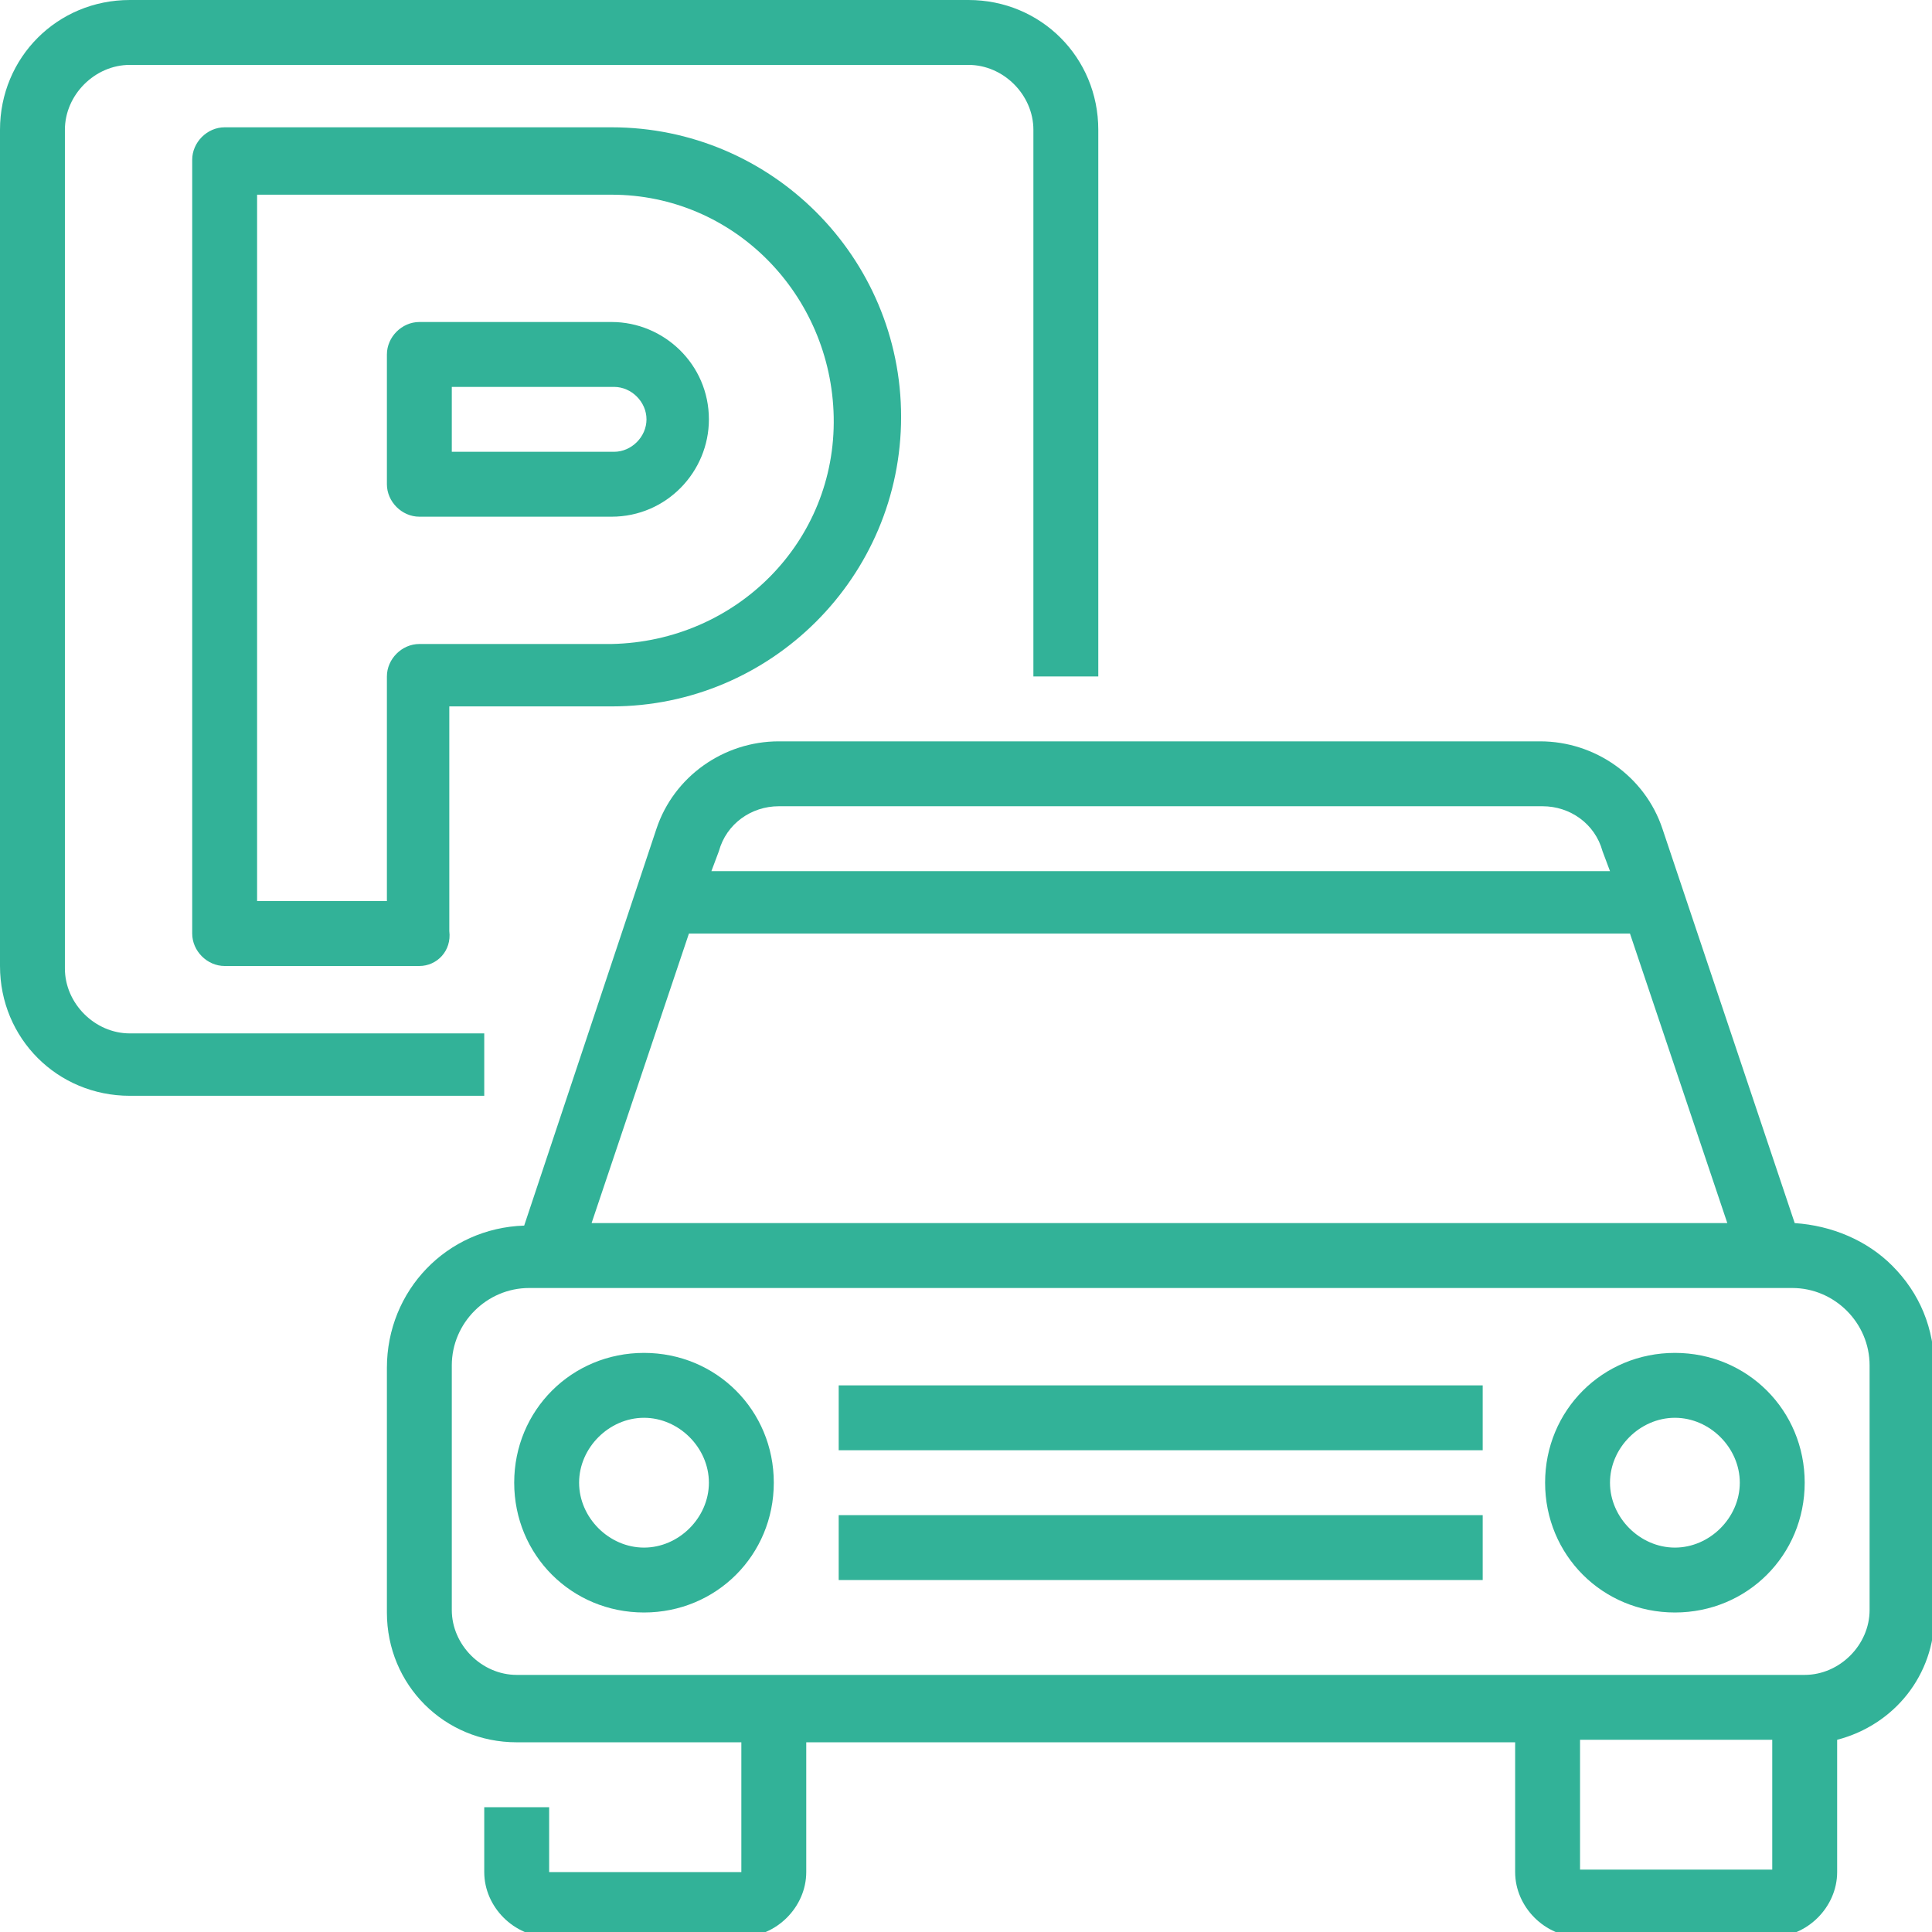
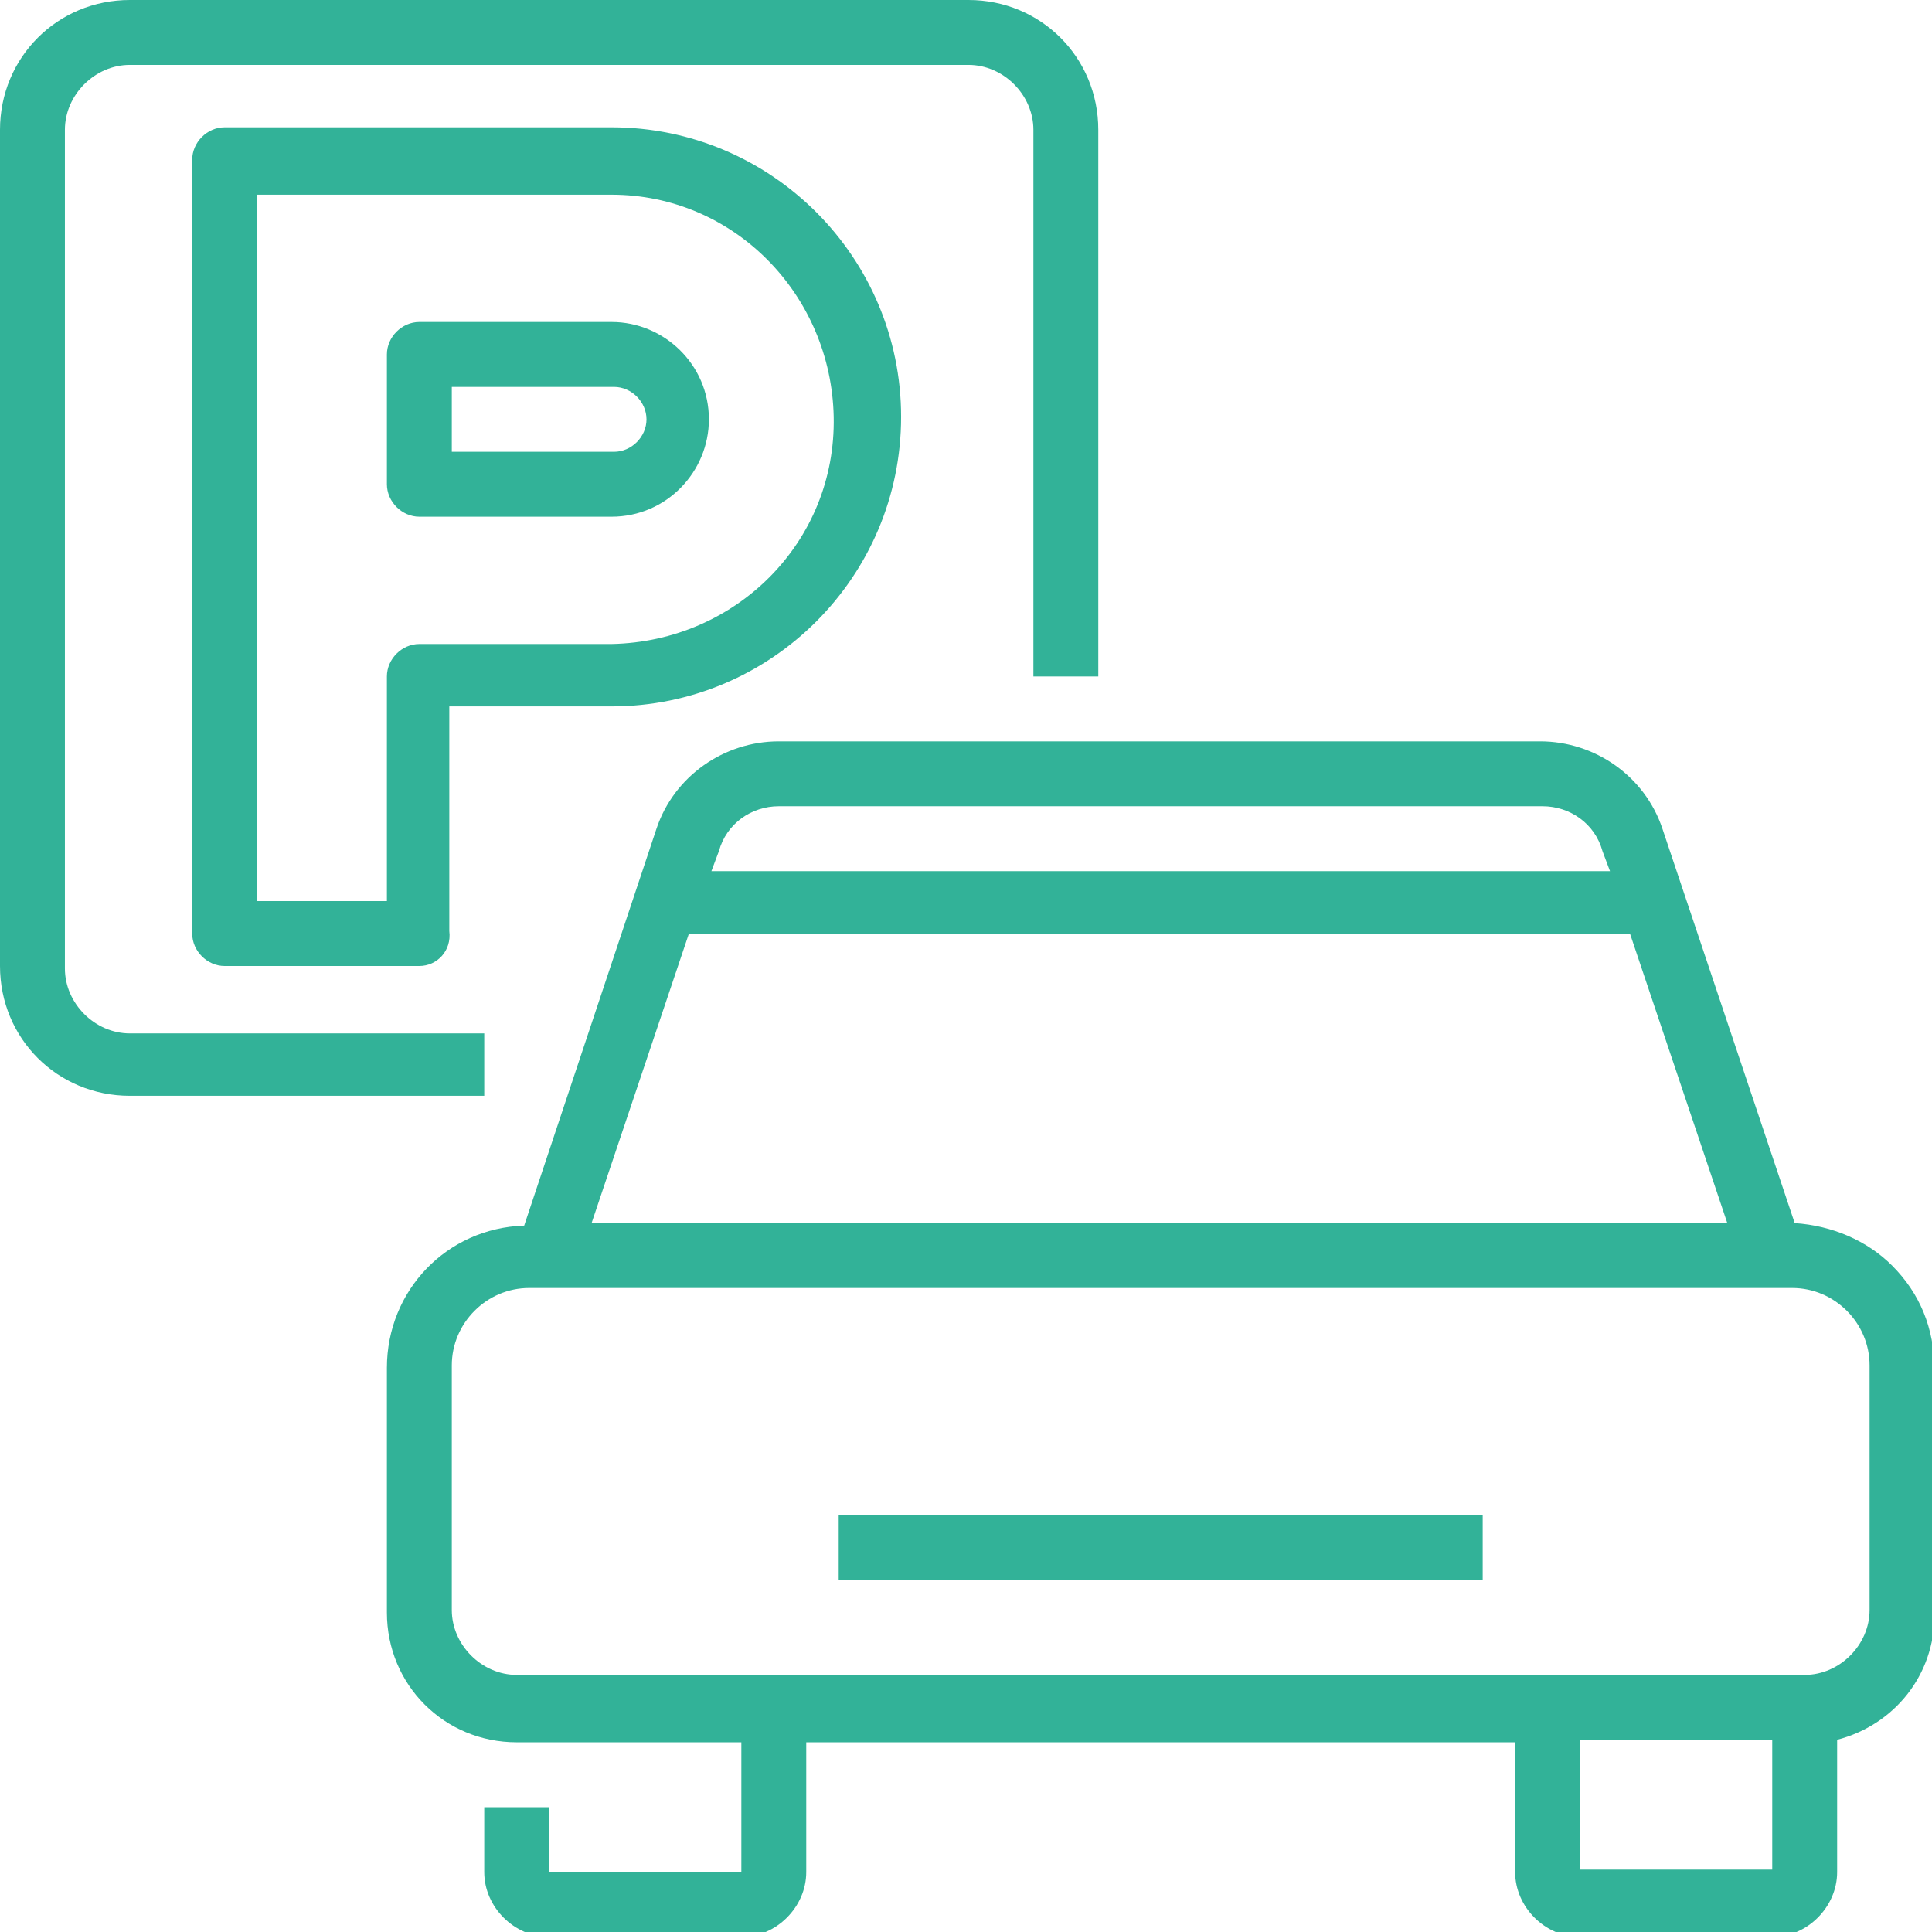
<svg xmlns="http://www.w3.org/2000/svg" version="1.1" id="Calque_1" x="0px" y="0px" viewBox="0 0 77.4 77.4" style="enable-background:new 0 0 77.4 77.4;" xml:space="preserve">
  <style type="text/css">
	.st0{fill:#32B298;}
</style>
  <g id="Outline" transform="translate(-16 -16)">
    <path id="Tracé_690" class="st0" d="M35.4,59.9H21.2c-2.9,0-5.2-2.3-5.2-5.2V21.2c0-2.9,2.3-5.2,5.2-5.2h33.6   c2.9,0,5.2,2.3,5.2,5.2v21.9h-2.6V21.2c0-1.4-1.2-2.6-2.6-2.6H21.2c-1.4,0-2.6,1.2-2.6,2.6v33.6c0,1.4,1.2,2.6,2.6,2.6h14.2   L35.4,59.9z" />
-     <path id="Tracé_691" class="st0" d="M32.8,54.7H25c-0.7,0-1.3-0.6-1.3-1.3l0,0v-31c0-0.7,0.6-1.3,1.3-1.3l0,0h15.5   c6.4,0,11.6,5.2,11.6,11.6s-5.2,11.6-11.6,11.6h-6.5v9C34.1,54.1,33.5,54.7,32.8,54.7L32.8,54.7z M26.3,52.1h5.2v-9   c0-0.7,0.6-1.3,1.3-1.3l0,0h7.7c5-0.1,9-4.1,8.9-9.1c-0.1-4.9-4-8.9-8.9-8.9H26.3L26.3,52.1z M40.5,36.7h-7.7   c-0.7,0-1.3-0.6-1.3-1.3v-5.2c0-0.7,0.6-1.3,1.3-1.3l0,0h7.7c2.1,0,3.9,1.7,3.9,3.9C44.4,34.9,42.7,36.7,40.5,36.7L40.5,36.7   L40.5,36.7z M34.1,34.1h6.5c0.7,0,1.3-0.6,1.3-1.3c0-0.7-0.6-1.3-1.3-1.3h-6.5L34.1,34.1z" />
+     <path id="Tracé_691" class="st0" d="M32.8,54.7H25c-0.7,0-1.3-0.6-1.3-1.3l0,0v-31c0-0.7,0.6-1.3,1.3-1.3l0,0h15.5   c6.4,0,11.6,5.2,11.6,11.6s-5.2,11.6-11.6,11.6h-6.5v9C34.1,54.1,33.5,54.7,32.8,54.7z M26.3,52.1h5.2v-9   c0-0.7,0.6-1.3,1.3-1.3l0,0h7.7c5-0.1,9-4.1,8.9-9.1c-0.1-4.9-4-8.9-8.9-8.9H26.3L26.3,52.1z M40.5,36.7h-7.7   c-0.7,0-1.3-0.6-1.3-1.3v-5.2c0-0.7,0.6-1.3,1.3-1.3l0,0h7.7c2.1,0,3.9,1.7,3.9,3.9C44.4,34.9,42.7,36.7,40.5,36.7L40.5,36.7   L40.5,36.7z M34.1,34.1h6.5c0.7,0,1.3-0.6,1.3-1.3c0-0.7-0.6-1.3-1.3-1.3h-6.5L34.1,34.1z" />
    <path id="Tracé_692" class="st0" d="M91.8,66.7c-1-1-2.4-1.6-3.9-1.7l-5.3-15.8c-0.7-2.1-2.7-3.5-4.9-3.5H47.2   c-2.2,0-4.2,1.4-4.9,3.5L37,65.1c-3.1,0.1-5.5,2.6-5.5,5.7v9.8c0,2.9,2.3,5.2,5.2,5.2h9v5.2h-7.7v-2.6h-2.6v2.6   c0,1.4,1.2,2.6,2.6,2.6h7.7c1.4,0,2.6-1.2,2.6-2.6v-5.2h28.4v5.2c0,1.4,1.2,2.6,2.6,2.6H87c1.4,0,2.6-1.2,2.6-2.6v-5.3   c2.3-0.6,3.9-2.6,3.9-5v-9.8C93.5,69.2,92.9,67.8,91.8,66.7z M47.2,48.3h30.6c1.1,0,2.1,0.7,2.4,1.8l0.3,0.8h-36l0.3-0.8   C45.1,49,46.1,48.3,47.2,48.3z M43.6,53.4h37.7l3.9,11.6H39.7L43.6,53.4z M87,90.9h-7.7v-5.2H87L87,90.9L87,90.9z M90.9,80.5   c0,1.4-1.2,2.6-2.6,2.6H36.7c-1.4,0-2.6-1.2-2.6-2.6v-9.8c0-1.7,1.4-3.1,3.1-3.1h50.6c1.7,0,3.1,1.4,3.1,3.1V80.5z" />
-     <path id="Tracé_693" class="st0" d="M41.8,70.2c-2.9,0-5.2,2.3-5.2,5.2s2.3,5.2,5.2,5.2c2.9,0,5.2-2.3,5.2-5.2l0,0   C47,72.5,44.7,70.2,41.8,70.2z M41.8,78c-1.4,0-2.6-1.2-2.6-2.6s1.2-2.6,2.6-2.6s2.6,1.2,2.6,2.6S43.2,78,41.8,78L41.8,78z" />
-     <path id="Tracé_694" class="st0" d="M83.1,70.2c-2.9,0-5.2,2.3-5.2,5.2s2.3,5.2,5.2,5.2c2.9,0,5.2-2.3,5.2-5.2l0,0   C88.3,72.5,86,70.2,83.1,70.2z M83.1,78c-1.4,0-2.6-1.2-2.6-2.6s1.2-2.6,2.6-2.6s2.6,1.2,2.6,2.6S84.5,78,83.1,78L83.1,78z" />
-     <path id="Tracé_695" class="st0" d="M49.6,71.5h25.8v2.6H49.6V71.5z" />
    <path id="Tracé_696" class="st0" d="M49.6,76.7h25.8v2.6H49.6V76.7z" />
  </g>
</svg>